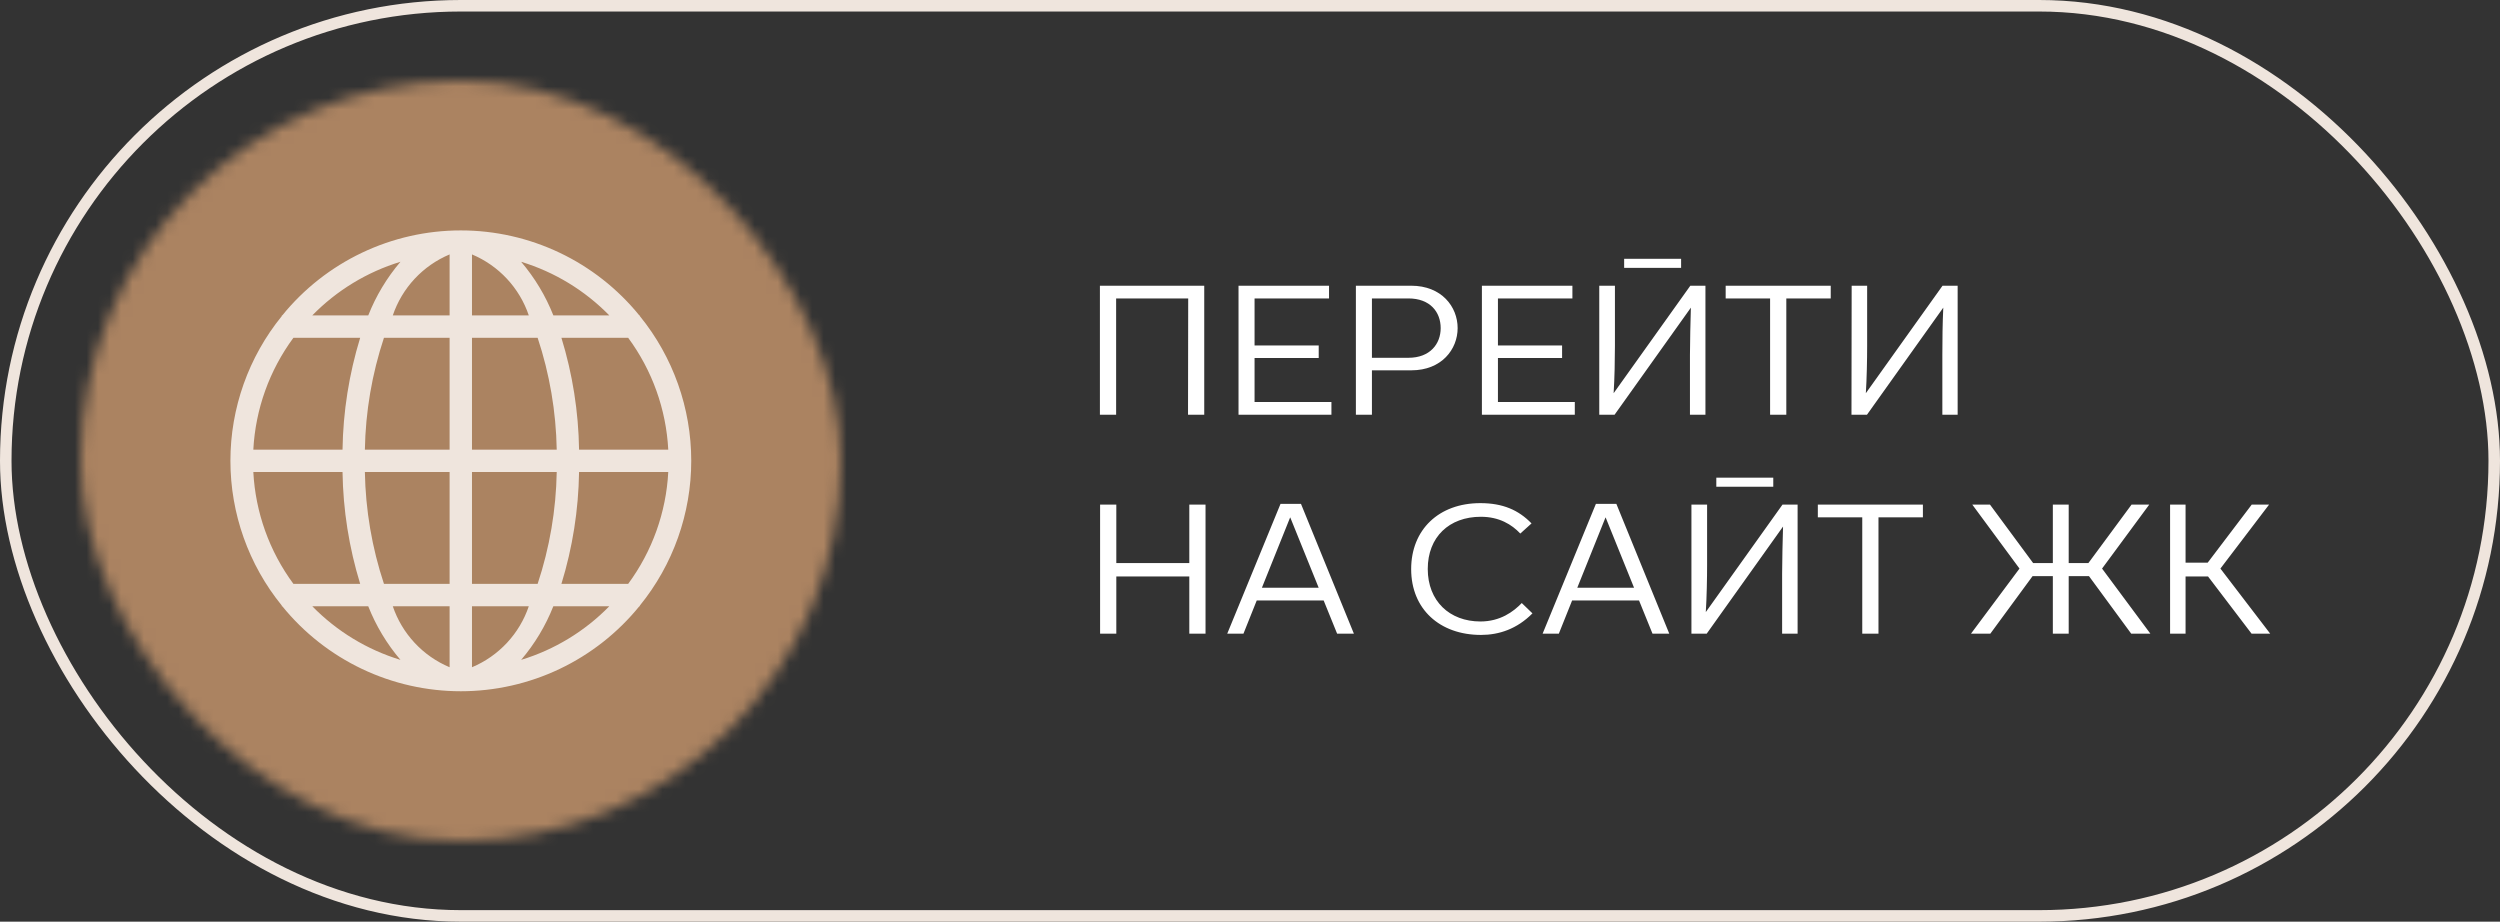
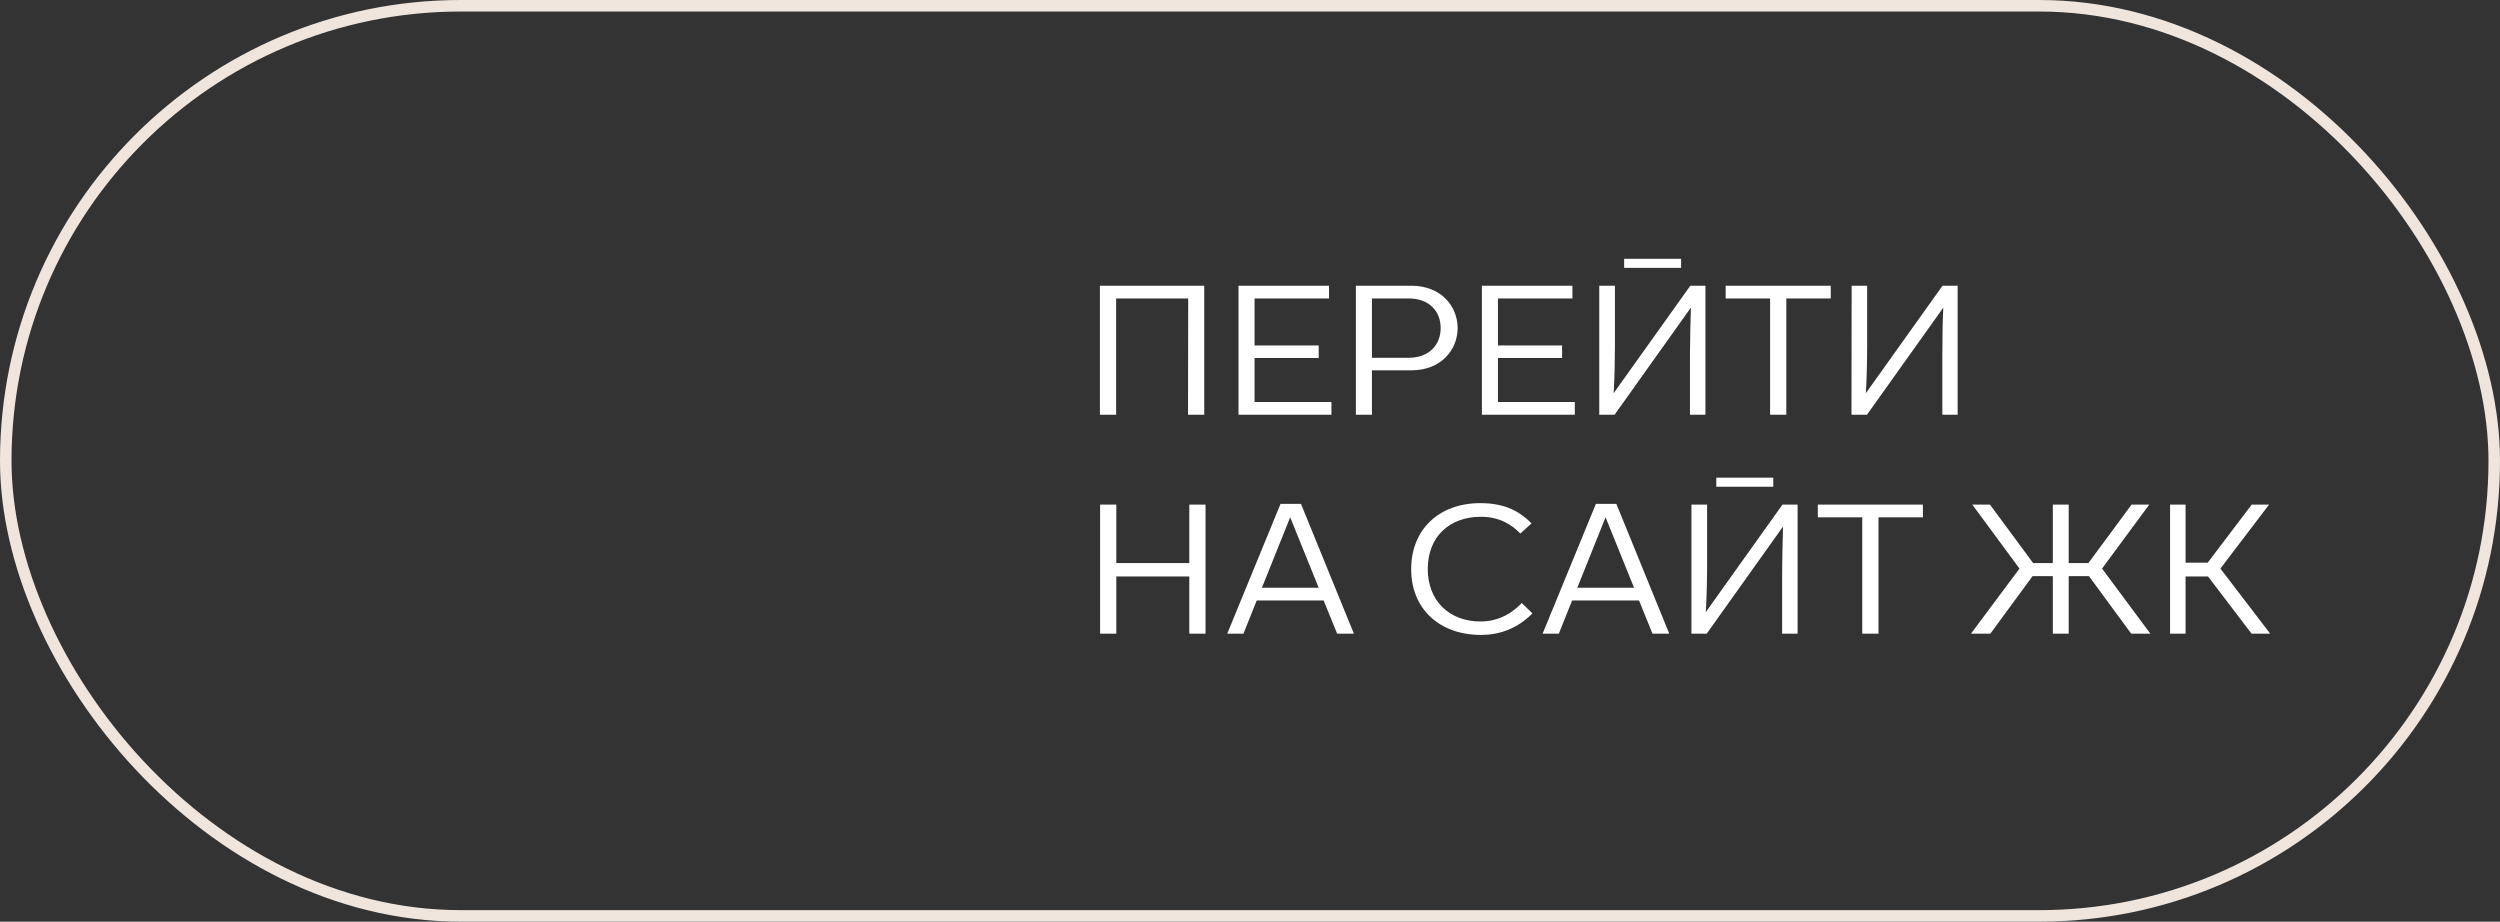
<svg xmlns="http://www.w3.org/2000/svg" width="217" height="80" viewBox="0 0 217 80" fill="none">
  <rect x="0" y="0" width="217" height="80" fill="#333333" stroke="none" />
  <rect x="0.5" y="0.5" width="216" height="79" rx="39.5" stroke="#EFE5DD" />
  <mask id="mask0_95_7094" style="mask-type:alpha" maskUnits="userSpaceOnUse" x="7" y="7" width="66" height="66">
-     <rect x="7" y="7" width="66" height="66" rx="33" fill="black" />
-   </mask>
+     </mask>
  <g mask="url(#mask0_95_7094)">
-     <circle cx="39.5" cy="39.5" r="35.5" fill="#AB8361" />
    <path d="M55.533 27.434V27.379H55.495C53.623 25.074 51.261 23.216 48.58 21.939C45.899 20.662 42.967 20 39.997 20C37.028 20 34.096 20.662 31.415 21.939C28.734 23.216 26.371 25.074 24.5 27.379H24.463V27.434C21.576 30.986 20 35.423 20 40C20 44.577 21.576 49.014 24.463 52.566V52.621H24.502C26.373 54.926 28.735 56.784 31.416 58.061C34.097 59.338 37.03 60 39.999 60C42.968 60 45.901 59.338 48.582 58.061C51.263 56.784 53.625 54.926 55.496 52.621H55.537V52.566C58.424 49.014 60 44.577 60 40C60 35.423 58.424 30.986 55.537 27.434H55.533ZM40.968 27.379V22.083C42.119 22.566 43.153 23.288 44.004 24.201C44.854 25.114 45.501 26.197 45.9 27.379H40.968ZM46.667 29.321C47.707 32.455 48.265 35.728 48.324 39.029H40.968V29.321H46.667ZM39.026 22.083V27.379H34.094C34.494 26.197 35.14 25.114 35.99 24.201C36.841 23.288 37.876 22.566 39.026 22.083ZM39.026 29.321V39.029H31.671C31.729 35.728 32.288 32.455 33.327 29.321H39.026ZM29.731 39.029H21.989C22.173 35.522 23.383 32.147 25.468 29.321H31.263C30.296 32.468 29.781 35.737 29.731 39.029ZM29.731 40.971C29.78 44.263 30.296 47.532 31.263 50.679H25.468C23.383 47.853 22.173 44.478 21.989 40.971H29.731ZM31.673 40.971H39.026V50.679H33.327C32.288 47.545 31.729 44.272 31.671 40.971H31.673ZM39.026 52.621V57.917C37.876 57.434 36.841 56.712 35.99 55.799C35.14 54.886 34.494 53.803 34.094 52.621H39.026ZM40.968 57.917V52.621H45.9C45.501 53.803 44.854 54.886 44.004 55.799C43.153 56.712 42.119 57.434 40.968 57.917ZM40.968 50.679V40.971H48.324C48.265 44.272 47.707 47.545 46.667 50.679H40.968ZM50.263 40.971H58.005C57.821 44.478 56.611 47.853 54.526 50.679H48.731C49.699 47.532 50.213 44.263 50.263 40.971ZM50.263 39.029C50.214 35.737 49.698 32.468 48.731 29.321H54.526C56.611 32.147 57.821 35.522 58.005 39.029H50.263ZM52.889 27.379H48.032C47.362 25.684 46.417 24.111 45.234 22.723C48.136 23.608 50.769 25.209 52.889 27.379ZM34.76 22.723C33.578 24.111 32.633 25.684 31.964 27.379H27.104C29.224 25.209 31.856 23.608 34.758 22.723H34.76ZM27.105 52.621H31.962C32.632 54.316 33.577 55.889 34.76 57.277C31.858 56.392 29.226 54.791 27.105 52.621ZM45.234 57.277C46.416 55.889 47.361 54.316 48.03 52.621H52.889C50.769 54.791 48.136 56.392 45.234 57.277Z" fill="#EFE5DD" />
  </g>
  <path d="M95.472 36V24.8H104.528V36H103.12L103.136 25.904H96.88V36H95.472ZM107.504 36V24.8H115.36V25.904H108.896V29.984H114.464V31.072H108.896V34.896H115.568V36H107.504ZM117.691 36V24.8H122.491C125.131 24.8 126.523 26.624 126.523 28.48C126.523 30.32 125.131 32.144 122.507 32.144H119.083V36H117.691ZM119.083 31.056H122.251C124.139 31.056 125.051 29.84 125.051 28.48C125.051 27.104 124.155 25.904 122.251 25.904H119.083V31.056ZM128.629 36V24.8H136.485V25.904H130.021V29.984H135.589V31.072H130.021V34.896H136.693V36H128.629ZM140.976 23.248V22.464H145.92V23.248H140.976ZM138.816 36V24.8H140.176V30.032C140.176 31.2 140.144 32.88 140.064 34.112V34.128L146.72 24.8H148.032V36H146.688V30.8C146.704 29.472 146.72 28.096 146.768 26.72V26.704L140.144 36H138.816ZM153.644 36V25.904H149.788V24.8H158.908V25.904H155.052V36H153.644ZM160.708 36L160.724 24.8H162.068V30.032C162.068 31.2 162.036 32.88 161.956 34.112V34.128L168.612 24.8H169.924V36H168.596V30.8C168.596 29.472 168.612 28.096 168.676 26.72V26.704L162.052 36H160.708ZM95.488 55V43.8H96.896V48.872H103.232V43.8H104.64V55H103.232V50.04H96.896V55H95.488ZM116.061 55L114.893 52.12H109.085L107.933 55H106.525L111.149 43.736H112.925L117.517 55H116.061ZM109.533 51.016H114.461L111.997 44.92H111.981L109.533 51.016ZM128.553 55.112C124.969 55.112 122.489 52.872 122.489 49.4C122.489 45.976 124.889 43.672 128.489 43.672C130.441 43.672 131.801 44.264 132.937 45.432L131.961 46.312C131.225 45.528 130.137 44.856 128.537 44.856C125.785 44.856 123.929 46.616 123.929 49.384C123.929 52.168 125.817 53.944 128.505 53.944C130.217 53.944 131.369 53.096 132.089 52.344L133.017 53.24C131.673 54.6 130.105 55.112 128.553 55.112ZM143.436 55L142.268 52.12H136.46L135.308 55H133.9L138.524 43.736H140.3L144.892 55H143.436ZM136.908 51.016H141.836L139.372 44.92H139.356L136.908 51.016ZM148.976 42.248V41.464H153.92V42.248H148.976ZM146.816 55V43.8H148.176V49.032C148.176 50.2 148.144 51.88 148.064 53.112V53.128L154.72 43.8H156.032V55H154.688V49.8C154.704 48.472 154.72 47.096 154.768 45.72V45.704L148.144 55H146.816ZM161.644 55V44.904H157.788V43.8H166.908V44.904H163.052V55H161.644ZM171.083 55L175.291 49.352L171.195 43.8H172.731L176.475 48.872H178.187V43.8H179.563V48.872H181.275L185.019 43.8H186.555L182.459 49.352L186.651 55H184.987L181.323 50.008H179.563V55H178.187V50.008H176.427L172.763 55H171.083ZM192.731 49.352L197.051 55H195.435L191.659 50.04H189.707V55H188.363V43.8H189.707V48.84H191.627L195.451 43.8H196.955L192.731 49.352Z" fill="white" />
</svg>